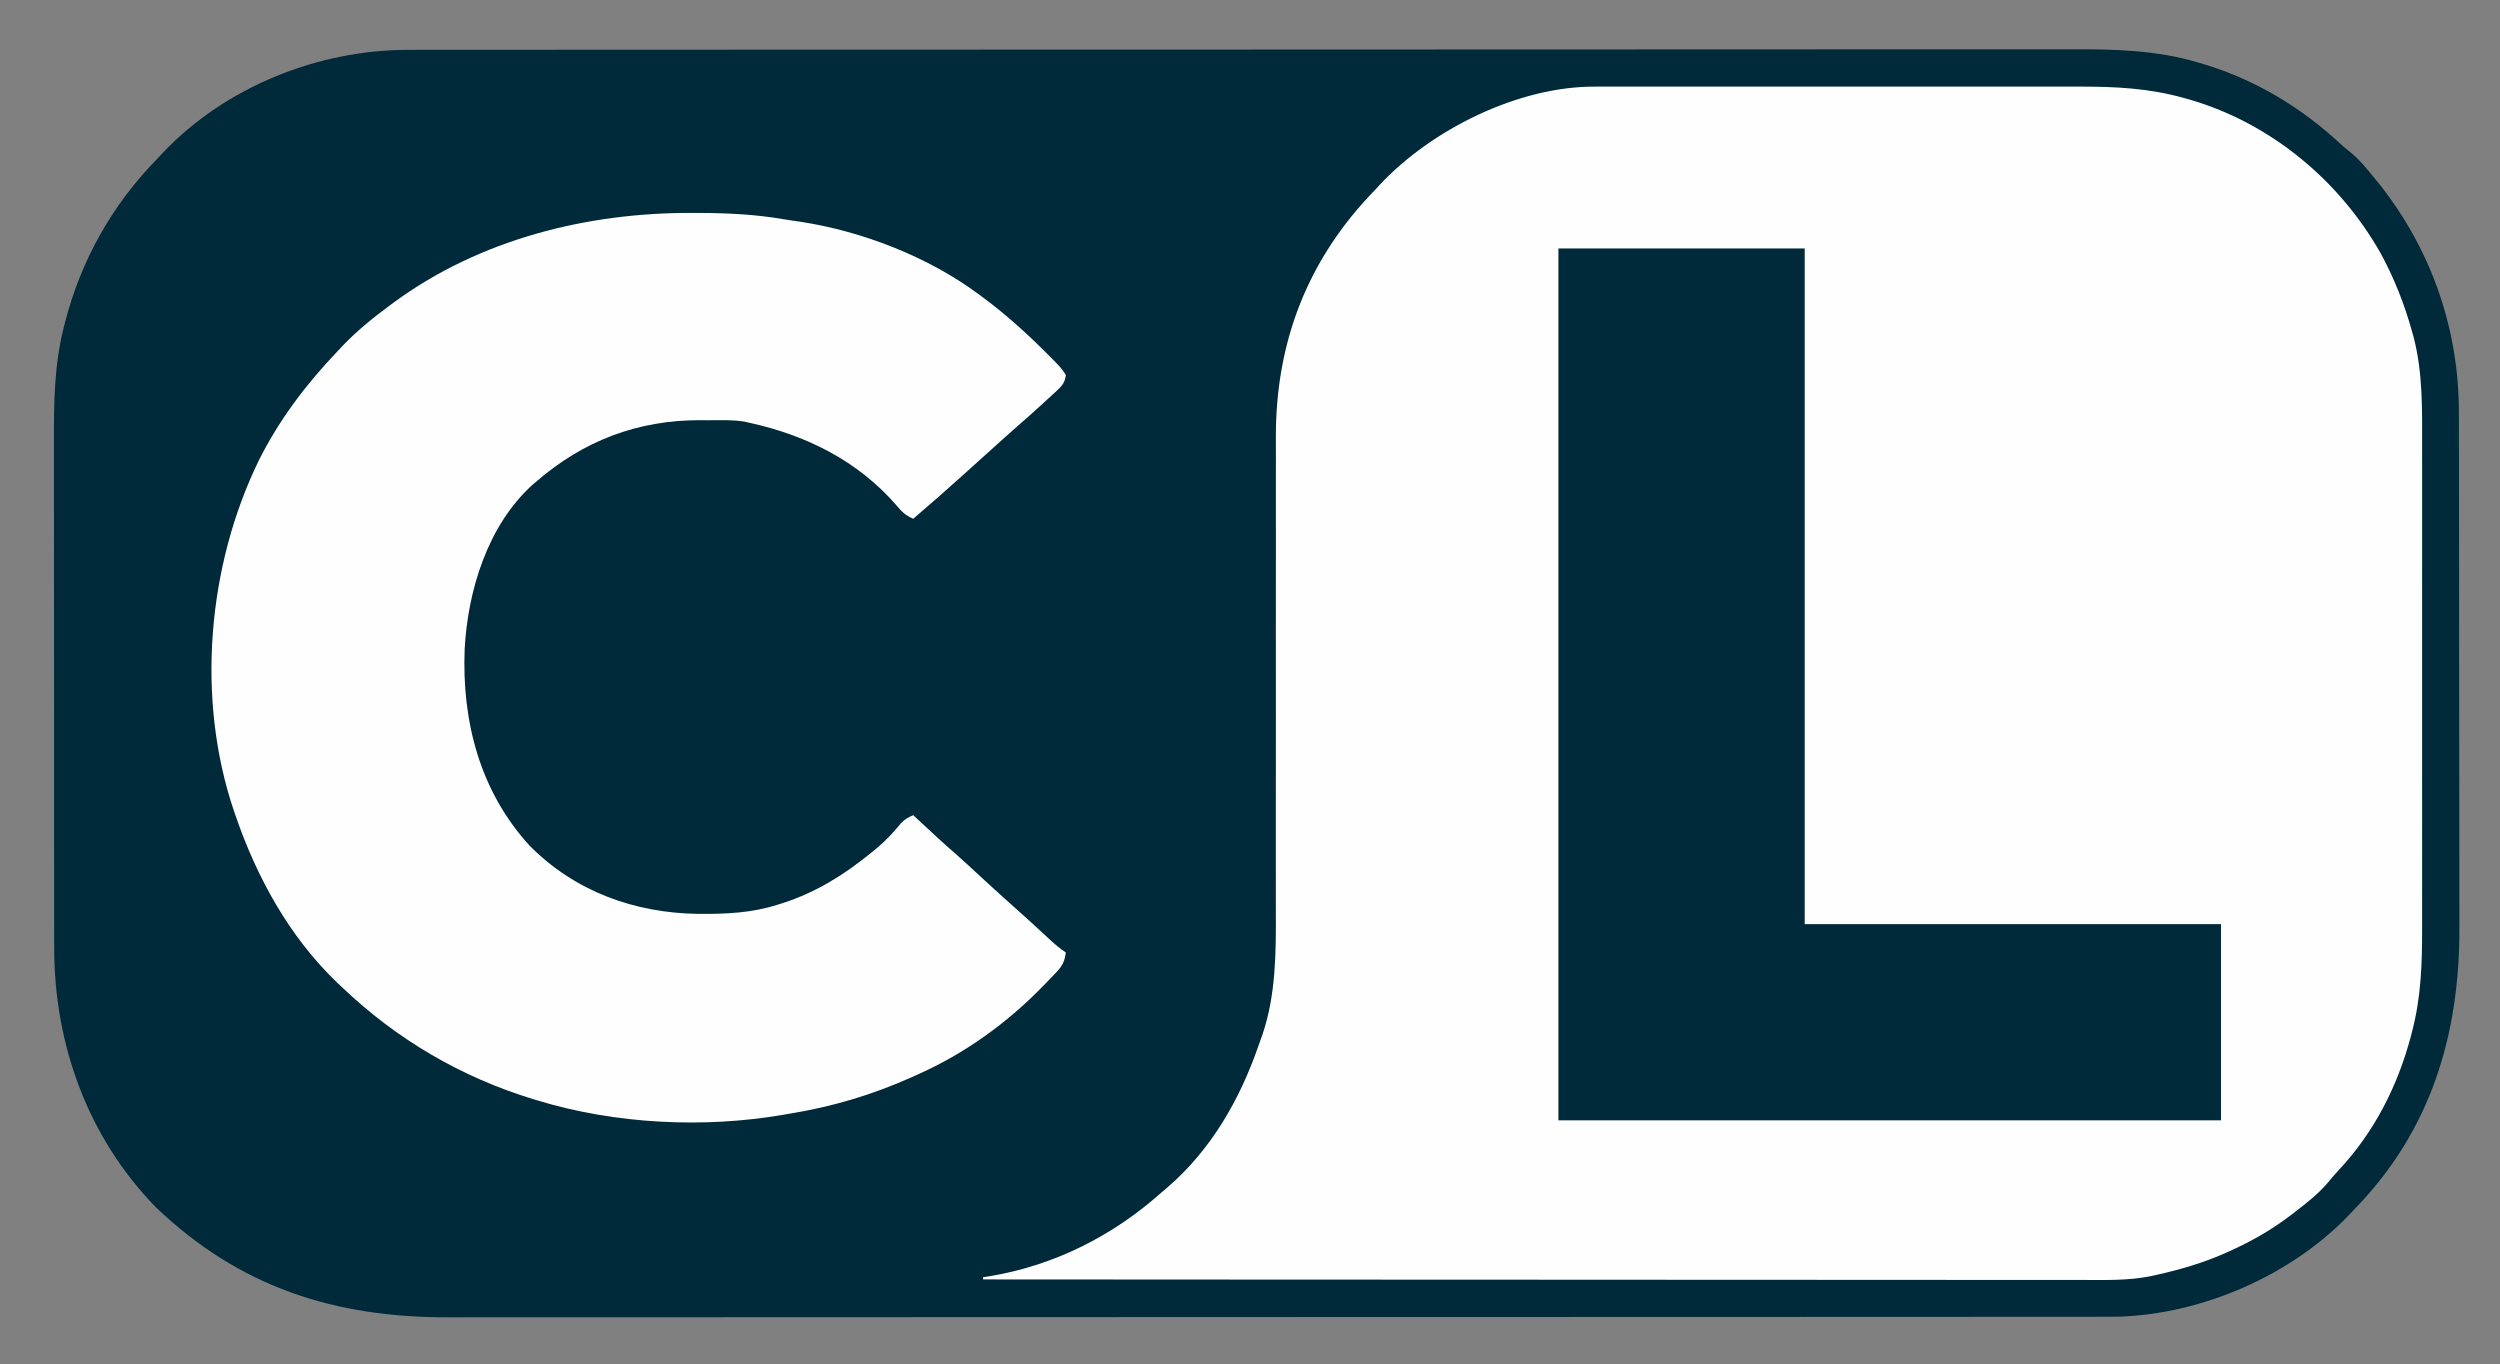
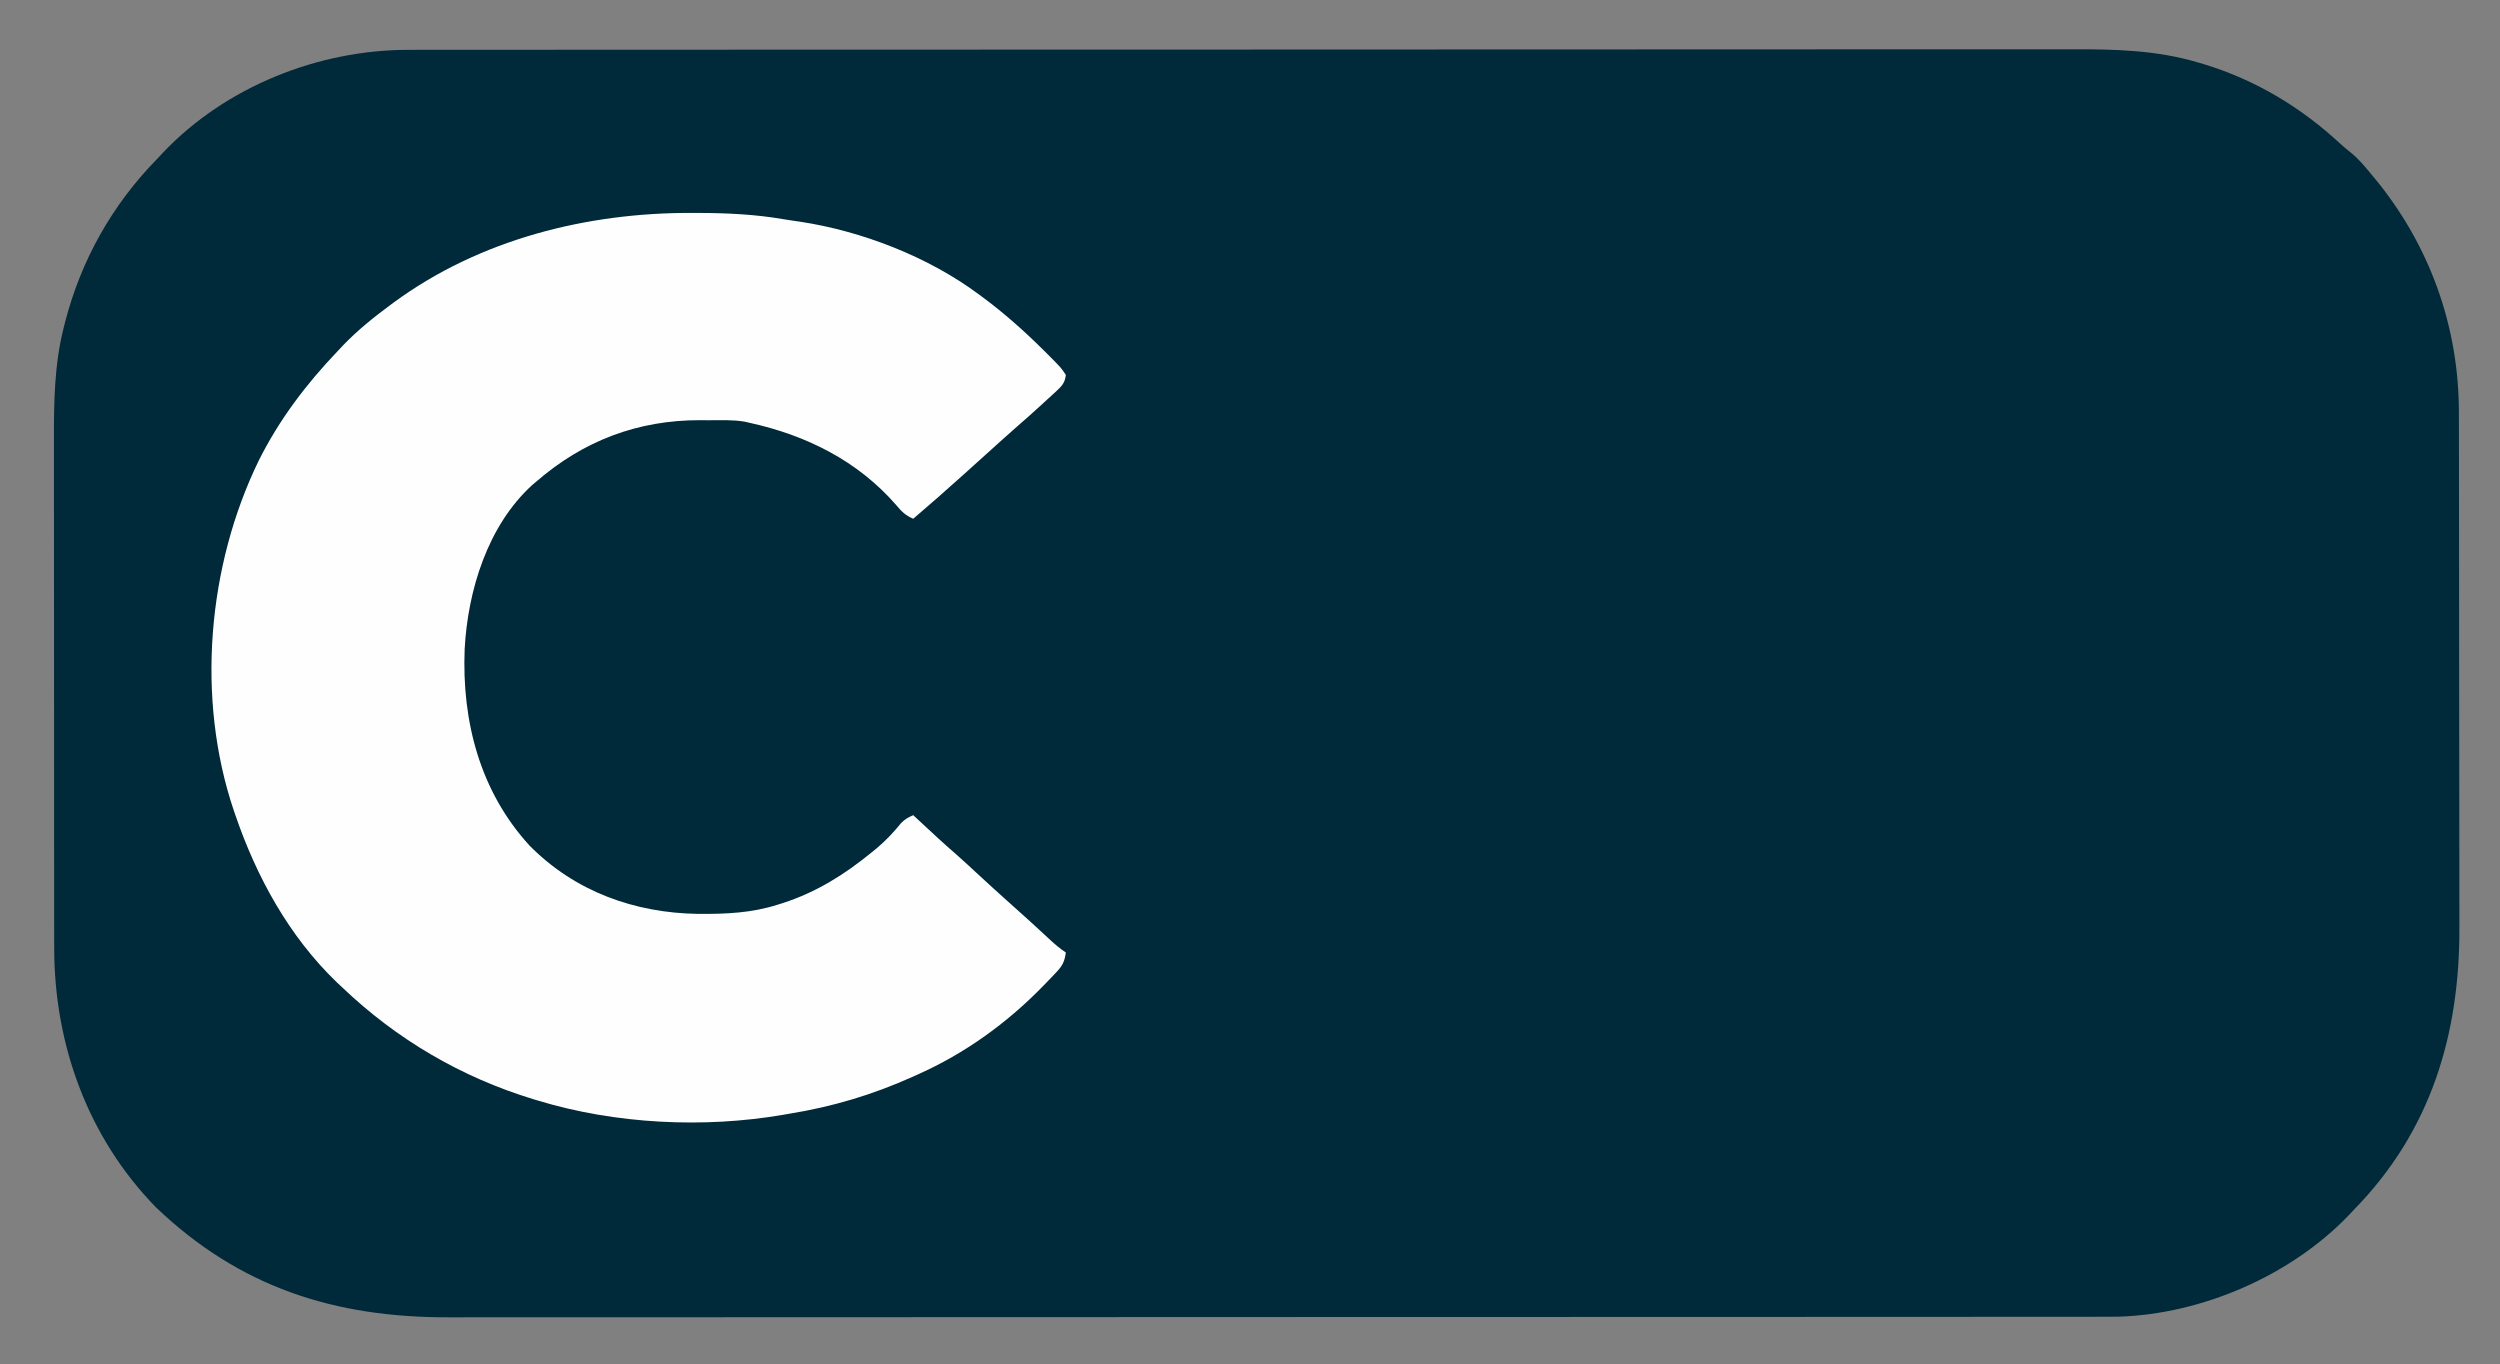
<svg xmlns="http://www.w3.org/2000/svg" version="1.1" width="1147" height="626">
  <rect width="100%" height="100%" fill="#808080" stroke="none" />
  <path d="M0 0 C1.376 -0.002 2.753 -0.004 4.129 -0.006 C7.914 -0.012 11.698 -0.011 15.483 -0.009 C19.6 -0.009 23.717 -0.014 27.833 -0.018 C35.999 -0.026 44.166 -0.028 52.332 -0.028 C62.113 -0.029 71.894 -0.036 81.676 -0.043 C105.317 -0.059 128.959 -0.065 152.601 -0.069 C163.787 -0.072 174.973 -0.075 186.158 -0.079 C224.454 -0.092 262.75 -0.103 301.046 -0.106 C303.45 -0.106 305.854 -0.107 308.258 -0.107 C310.668 -0.107 313.077 -0.107 315.487 -0.107 C320.321 -0.108 325.155 -0.108 329.99 -0.109 C331.188 -0.109 332.387 -0.109 333.622 -0.109 C372.479 -0.113 411.337 -0.129 450.195 -0.152 C491.284 -0.177 532.374 -0.19 573.463 -0.192 C577.975 -0.192 582.487 -0.192 586.999 -0.192 C588.666 -0.192 588.666 -0.192 590.366 -0.192 C608.233 -0.193 626.1 -0.204 643.967 -0.219 C661.932 -0.233 679.898 -0.237 697.863 -0.229 C708.53 -0.224 719.198 -0.228 729.865 -0.244 C736.999 -0.254 744.134 -0.252 751.268 -0.242 C755.327 -0.237 759.387 -0.236 763.446 -0.249 C783.088 -0.306 802.07 0.156 821.059 5.819 C821.925 6.073 822.791 6.327 823.683 6.589 C847.369 13.817 868.193 26.339 886.278 43.124 C887.832 44.53 889.439 45.878 891.083 47.178 C894.712 50.114 897.528 53.543 900.497 57.131 C900.907 57.624 901.318 58.117 901.741 58.625 C927.146 89.322 940.671 126.736 940.637 166.588 C940.642 168.237 940.642 168.237 940.646 169.92 C940.655 173.578 940.656 177.235 940.658 180.892 C940.662 183.526 940.667 186.161 940.673 188.795 C940.686 195.934 940.692 203.073 940.697 210.212 C940.7 214.682 940.704 219.151 940.708 223.621 C940.721 236.029 940.731 248.437 940.734 260.845 C940.734 261.638 940.735 262.43 940.735 263.247 C940.735 264.041 940.735 264.836 940.736 265.654 C940.736 267.263 940.736 268.872 940.737 270.482 C940.737 271.28 940.737 272.078 940.738 272.9 C940.742 285.807 940.759 298.715 940.782 311.622 C940.806 324.917 940.818 338.212 940.82 351.507 C940.821 358.954 940.826 366.401 940.844 373.848 C940.86 380.194 940.865 386.541 940.857 392.888 C940.853 396.115 940.855 399.342 940.868 402.569 C941.049 452.085 927.621 496.272 892.497 532.131 C891.739 532.94 890.981 533.748 890.2 534.581 C863.638 562.354 822.752 580.066 784.441 581.224 C780.92 581.262 777.399 581.268 773.878 581.263 C772.513 581.265 771.149 581.267 769.784 581.269 C766.042 581.275 762.3 581.274 758.558 581.272 C754.483 581.272 750.409 581.277 746.335 581.281 C738.257 581.288 730.18 581.291 722.102 581.291 C712.425 581.292 702.748 581.299 693.071 581.306 C669.684 581.322 646.296 581.328 622.908 581.332 C611.841 581.335 600.773 581.338 589.706 581.342 C551.809 581.355 513.912 581.366 476.016 581.369 C473.637 581.369 471.259 581.369 468.881 581.37 C466.497 581.37 464.113 581.37 461.729 581.37 C456.946 581.371 452.163 581.371 447.381 581.372 C445.602 581.372 445.602 581.372 443.787 581.372 C405.345 581.376 366.903 581.392 328.46 581.415 C287.802 581.439 247.144 581.453 206.485 581.454 C202.02 581.455 197.554 581.455 193.089 581.455 C191.989 581.455 190.89 581.455 189.757 581.455 C172.082 581.456 154.407 581.467 136.732 581.482 C118.957 581.496 101.182 581.499 83.408 581.491 C72.856 581.487 62.305 581.491 51.754 581.507 C44.694 581.516 37.634 581.515 30.575 581.505 C26.56 581.5 22.545 581.499 18.53 581.512 C-34.079 581.667 -77.616 567.727 -116.003 531.006 C-147.297 498.894 -162.707 456.122 -162.637 411.718 C-162.639 410.635 -162.642 409.552 -162.644 408.436 C-162.65 404.841 -162.649 401.247 -162.649 397.653 C-162.652 395.061 -162.655 392.469 -162.659 389.878 C-162.667 383.589 -162.67 377.299 -162.67 371.01 C-162.671 365.891 -162.673 360.772 -162.676 355.652 C-162.685 341.1 -162.689 326.547 -162.689 311.994 C-162.689 311.212 -162.689 310.429 -162.689 309.622 C-162.689 308.839 -162.689 308.055 -162.688 307.247 C-162.688 294.561 -162.698 281.874 -162.712 269.187 C-162.726 256.123 -162.733 243.058 -162.732 229.994 C-162.732 222.674 -162.734 215.355 -162.745 208.036 C-162.755 201.145 -162.755 194.254 -162.748 187.364 C-162.747 184.848 -162.749 182.332 -162.755 179.817 C-162.795 162.302 -162.651 144.718 -158.316 127.631 C-157.993 126.333 -157.993 126.333 -157.664 125.009 C-150.3 96.471 -136.099 71.193 -115.503 50.131 C-114.559 49.127 -113.617 48.122 -112.675 47.116 C-83.952 16.872 -41.381 -0.058 0 0 Z " fill="#00293A" transform="translate(187.503,22.869)" />
-   <path d="M0 0 C1.035 -0.003 2.07 -0.006 3.137 -0.009 C6.581 -0.017 10.025 -0.011 13.469 -0.005 C15.949 -0.008 18.428 -0.011 20.908 -0.015 C26.93 -0.024 32.952 -0.022 38.975 -0.017 C43.875 -0.012 48.774 -0.011 53.674 -0.014 C54.374 -0.014 55.073 -0.014 55.793 -0.015 C57.214 -0.015 58.635 -0.016 60.056 -0.017 C73.364 -0.022 86.672 -0.016 99.979 -0.005 C111.37 0.004 122.762 0.002 134.153 -0.007 C147.407 -0.018 160.662 -0.022 173.917 -0.016 C175.334 -0.015 176.751 -0.014 178.168 -0.014 C179.213 -0.013 179.213 -0.013 180.28 -0.013 C185.165 -0.011 190.05 -0.014 194.936 -0.019 C201.529 -0.025 208.122 -0.02 214.716 -0.009 C217.127 -0.006 219.538 -0.007 221.949 -0.011 C238.646 -0.039 254.215 0.68 270.381 5.254 C271.442 5.554 272.503 5.854 273.596 6.162 C310.398 17.075 341.636 43.166 360.48 76.415 C366.721 87.927 371.465 99.88 374.943 112.504 C375.146 113.217 375.348 113.93 375.557 114.665 C379.935 131.344 379.544 148.543 379.514 165.639 C379.517 168.268 379.521 170.896 379.525 173.524 C379.534 179.883 379.532 186.242 379.526 192.601 C379.522 197.774 379.521 202.947 379.523 208.12 C379.524 208.86 379.524 209.6 379.524 210.362 C379.525 211.866 379.525 213.37 379.526 214.873 C379.532 228.928 379.525 242.983 379.514 257.038 C379.506 269.068 379.507 281.097 379.516 293.127 C379.527 307.139 379.531 321.152 379.525 335.164 C379.524 336.661 379.524 338.159 379.523 339.656 C379.523 340.392 379.523 341.129 379.522 341.887 C379.521 347.048 379.523 352.209 379.528 357.37 C379.534 364.329 379.53 371.288 379.518 378.246 C379.516 380.791 379.516 383.336 379.521 385.881 C379.546 402.062 379.092 417.447 375.006 433.191 C374.789 434.034 374.572 434.877 374.348 435.745 C368.296 458.55 357.552 479.685 341.365 496.988 C339.453 499.042 337.668 501.155 335.881 503.316 C331.537 508.277 326.473 512.251 321.256 516.254 C320.725 516.664 320.195 517.075 319.649 517.498 C310.742 524.337 301.492 529.653 291.256 534.254 C290.641 534.532 290.026 534.811 289.393 535.097 C279.036 539.708 268.306 542.806 257.256 545.254 C256.483 545.43 255.71 545.607 254.915 545.788 C244.618 547.823 234.29 547.526 223.844 547.494 C221.664 547.495 219.484 547.497 217.304 547.5 C211.333 547.504 205.363 547.496 199.393 547.486 C192.948 547.477 186.502 547.48 180.056 547.482 C168.895 547.483 157.735 547.477 146.574 547.465 C134.872 547.454 123.171 547.446 111.469 547.444 C110.741 547.444 110.013 547.443 109.262 547.443 C105.563 547.443 101.863 547.442 98.164 547.441 C71.982 547.437 45.801 547.424 19.619 547.405 C-5.811 547.386 -31.242 547.372 -56.672 547.364 C-57.456 547.364 -58.241 547.363 -59.049 547.363 C-66.925 547.36 -74.802 547.358 -82.678 547.355 C-98.722 547.35 -114.767 547.345 -130.811 547.339 C-131.549 547.338 -132.286 547.338 -133.046 547.338 C-182.279 547.319 -231.512 547.288 -280.744 547.254 C-280.744 546.924 -280.744 546.594 -280.744 546.254 C-279.325 546.034 -279.325 546.034 -277.877 545.809 C-248.129 540.892 -221.127 527.298 -198.744 507.254 C-197.873 506.515 -197.002 505.777 -196.104 505.016 C-176.136 487.842 -162.902 464.744 -154.381 440.09 C-153.802 438.42 -153.198 436.758 -152.592 435.098 C-146.285 416.629 -146.314 397.133 -146.391 377.849 C-146.391 375.266 -146.388 372.682 -146.385 370.099 C-146.379 364.578 -146.384 359.057 -146.395 353.536 C-146.411 345.526 -146.405 337.517 -146.393 329.507 C-146.374 316.47 -146.365 303.433 -146.366 290.396 C-146.366 289.618 -146.366 288.841 -146.366 288.041 C-146.366 279.379 -146.369 270.716 -146.376 262.054 C-146.377 261.276 -146.378 260.497 -146.378 259.695 C-146.379 258.529 -146.379 258.529 -146.38 257.339 C-146.382 255.771 -146.383 254.202 -146.384 252.634 C-146.385 251.859 -146.385 251.084 -146.386 250.286 C-146.396 237.295 -146.386 224.305 -146.362 211.315 C-146.348 203.34 -146.349 195.366 -146.373 187.392 C-146.39 181.261 -146.38 175.131 -146.361 169 C-146.358 166.511 -146.363 164.022 -146.377 161.533 C-146.619 117.18 -131.727 78.95 -100.744 47.254 C-100.106 46.554 -99.468 45.854 -98.811 45.133 C-75.047 19.675 -35.114 -0.165 0 0 Z " fill="#FEFEFE" transform="translate(731.744,39.746)" />
  <path d="M0 0 C0.87 0.001 1.741 0.003 2.638 0.005 C15.843 0.045 28.77 0.631 41.81 2.877 C44.323 3.304 46.839 3.664 49.363 4.016 C77.86 8.331 108.236 20.116 131.375 37.312 C131.899 37.698 132.422 38.083 132.961 38.479 C143.085 45.955 152.325 54.201 161.25 63.062 C161.798 63.606 162.346 64.149 162.91 64.708 C169.224 71.049 169.224 71.049 171.375 74.312 C171.02 77.822 169.605 79.405 167.059 81.738 C166.376 82.371 165.693 83.003 164.99 83.654 C164.272 84.305 163.553 84.955 162.812 85.625 C162.121 86.264 161.429 86.902 160.717 87.561 C156.59 91.357 152.392 95.069 148.163 98.752 C145.922 100.708 143.708 102.693 141.5 104.688 C140.657 105.448 139.814 106.209 138.945 106.992 C138.097 107.758 137.249 108.524 136.375 109.312 C133.878 111.56 131.38 113.808 128.883 116.055 C127.189 117.58 125.496 119.106 123.805 120.633 C116.416 127.298 108.941 133.85 101.375 140.312 C97.892 138.856 96.027 137.009 93.625 134.125 C75.935 113.736 52.316 102.022 26.375 96.312 C25.61 96.135 24.845 95.958 24.057 95.775 C18.562 94.827 12.936 95.128 7.375 95.125 C6.123 95.113 4.872 95.101 3.582 95.088 C-25.046 95.043 -50.061 104.563 -71.625 123.312 C-72.239 123.829 -72.852 124.346 -73.484 124.879 C-93.93 143.524 -103.005 173.322 -104.438 200.062 C-105.784 233.211 -97.409 265.46 -74.625 290.312 C-53.827 311.358 -26.512 321.165 2.652 321.605 C15.435 321.674 27.167 321.238 39.375 317.312 C40.058 317.098 40.741 316.884 41.445 316.663 C56.915 311.679 69.861 303.556 82.375 293.312 C83.148 292.682 83.922 292.052 84.719 291.402 C88.833 287.929 92.346 284.198 95.734 280.012 C97.486 278.197 99.071 277.299 101.375 276.312 C102.293 277.17 103.211 278.027 104.156 278.91 C109.794 284.167 115.425 289.413 121.262 294.449 C124.714 297.493 128.075 300.635 131.451 303.763 C136.382 308.329 141.368 312.83 146.375 317.312 C155.319 325.332 155.319 325.332 159.566 329.254 C160.106 329.752 160.646 330.249 161.202 330.762 C162.254 331.734 163.304 332.708 164.353 333.683 C166.619 335.776 168.8 337.596 171.375 339.312 C170.848 343.209 169.963 345.247 167.27 348.098 C166.623 348.787 165.977 349.476 165.312 350.186 C164.611 350.909 163.91 351.631 163.188 352.375 C162.461 353.13 161.735 353.885 160.987 354.663 C144.389 371.71 125.16 385.612 103.375 395.312 C102.641 395.644 101.907 395.976 101.151 396.318 C82.728 404.589 64.303 410.099 44.375 413.312 C43.51 413.463 42.644 413.614 41.753 413.77 C5.23 420.042 -35.157 418.048 -70.625 407.312 C-71.391 407.083 -72.156 406.854 -72.945 406.617 C-106.055 396.526 -135.606 379.194 -160.625 355.312 C-161.478 354.512 -162.332 353.711 -163.211 352.887 C-185.028 331.861 -199.876 304.742 -209.625 276.312 C-209.876 275.584 -210.127 274.855 -210.386 274.104 C-227.694 222.743 -222.477 162.016 -198.885 113.568 C-189.425 94.688 -177.16 78.549 -162.625 63.312 C-161.826 62.46 -161.027 61.608 -160.203 60.73 C-153.563 53.841 -146.31 47.978 -138.625 42.312 C-138.078 41.906 -137.532 41.499 -136.969 41.08 C-97.546 12.14 -48.344 -0.207 0 0 Z " fill="#FEFEFE" transform="translate(317.625,97.688)" />
-   <path d="M0 0 C37.29 0 74.58 0 113 0 C113 102.3 113 204.6 113 310 C176.03 310 239.06 310 304 310 C304 339.7 304 369.4 304 400 C203.68 400 103.36 400 0 400 C0 268 0 136 0 0 Z " fill="#00293A" transform="translate(715,114)" />
</svg>